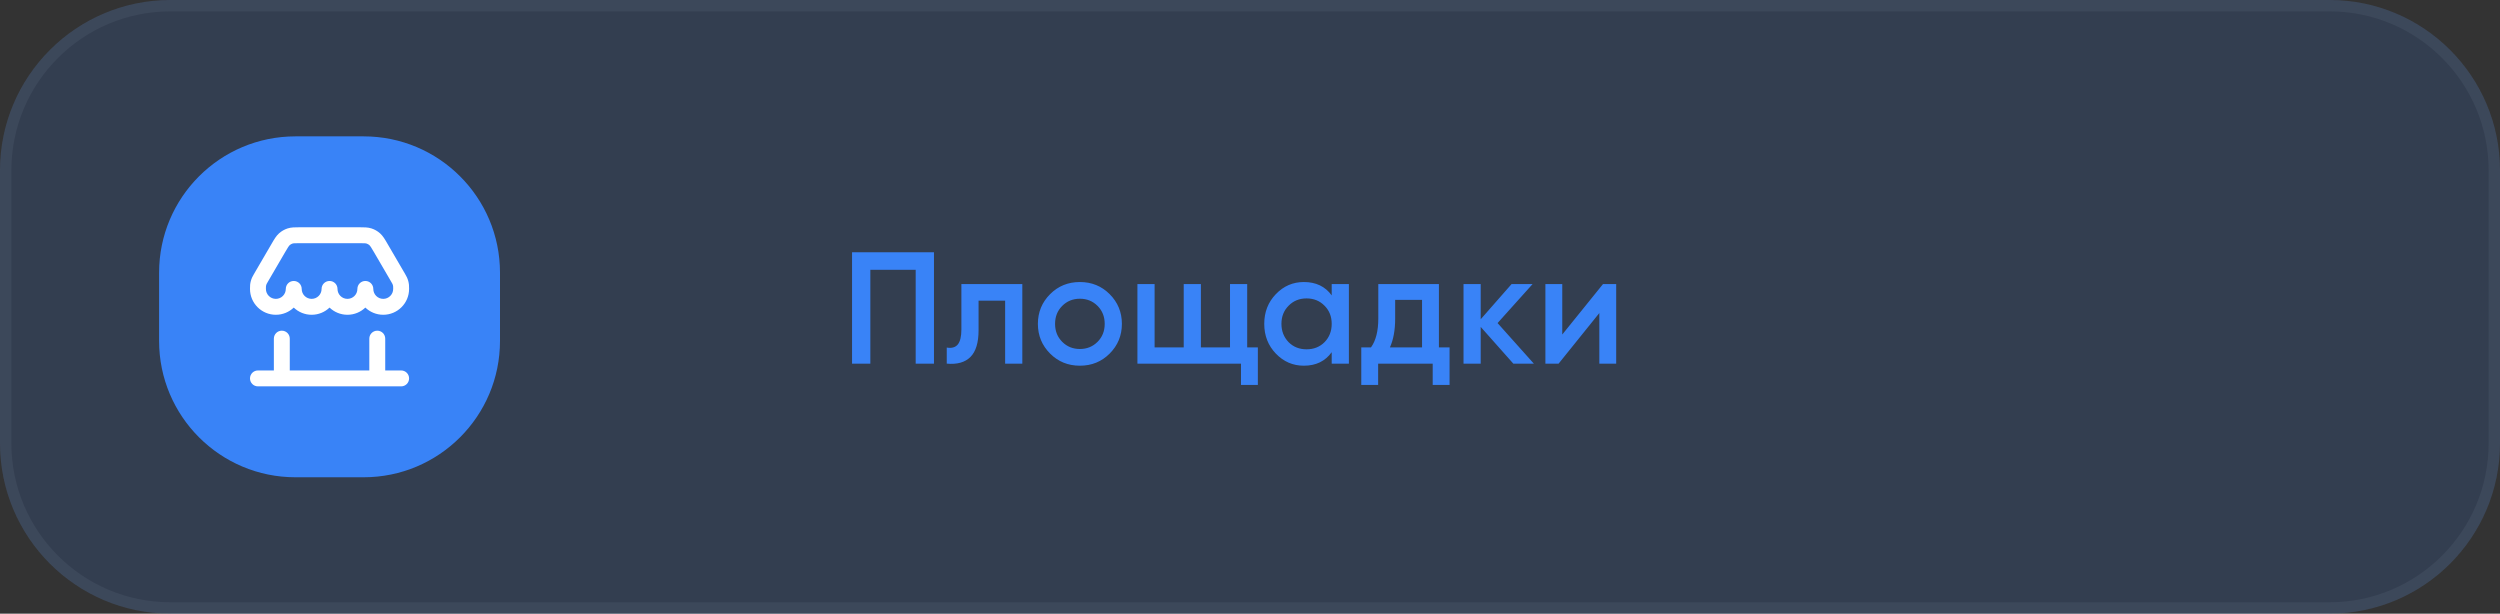
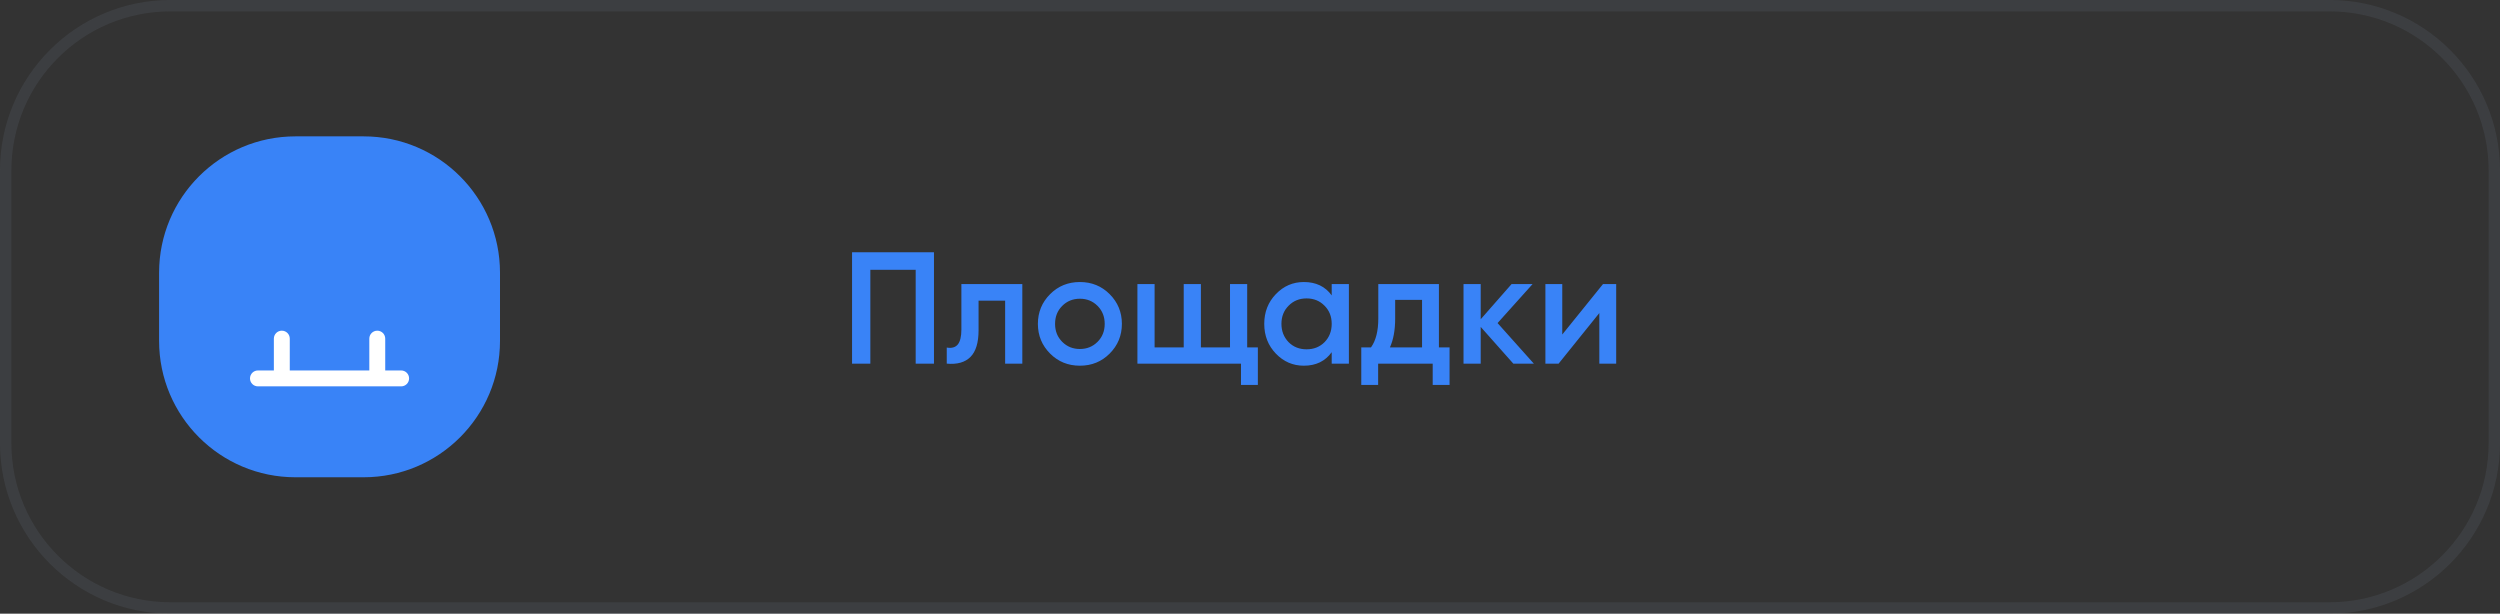
<svg xmlns="http://www.w3.org/2000/svg" width="220" height="54" viewBox="0 0 220 54" fill="none">
  <rect x="0" y="0" width="220" height="54" fill="#333333" stroke="none" />
  <g clip-path="url(#clip0_92_260)">
-     <path d="M205 0H15C6.716 0 0 6.716 0 15V39C0 47.284 6.716 54 15 54H205C213.284 54 220 47.284 220 39V15C220 6.716 213.284 0 205 0Z" fill="#3983F7" fill-opacity="0.15" />
    <path d="M205 0.5H15C6.992 0.5 0.5 6.992 0.5 15V39C0.5 47.008 6.992 53.5 15 53.5H205C213.008 53.5 219.5 47.008 219.5 39V15C219.5 6.992 213.008 0.5 205 0.5Z" stroke="#718096" stroke-opacity="0.15" />
    <path d="M32 12H26C19.373 12 14 17.373 14 24V30C14 36.627 19.373 42 26 42H32C38.627 42 44 36.627 44 30V24C44 17.373 38.627 12 32 12Z" fill="#3983F7" />
-     <path fill-rule="evenodd" clip-rule="evenodd" d="M26.356 20H31.644C32.032 20 32.374 19.999 32.692 20.102C32.971 20.192 33.228 20.34 33.446 20.535C33.695 20.758 33.867 21.053 34.062 21.389L35.653 24.115C35.714 24.22 35.768 24.312 35.812 24.411C35.906 24.618 35.966 24.838 35.989 25.064C36 25.172 36 25.279 36 25.401V25.425C36 26.682 34.981 27.7 33.725 27.7C33.114 27.7 32.559 27.459 32.15 27.067C31.741 27.459 31.186 27.7 30.575 27.7C29.964 27.7 29.409 27.459 29 27.067C28.591 27.459 28.036 27.7 27.425 27.7C26.814 27.7 26.259 27.459 25.85 27.067C25.441 27.459 24.886 27.7 24.275 27.7C23.019 27.7 22 26.682 22 25.425V25.401C22 25.279 22 25.172 22.011 25.064C22.034 24.838 22.094 24.618 22.188 24.411C22.232 24.312 22.286 24.22 22.348 24.115L23.938 21.389C24.133 21.053 24.305 20.758 24.554 20.535C24.772 20.34 25.029 20.192 25.308 20.102C25.626 19.999 25.968 20 26.356 20ZM34.596 25.207C34.599 25.235 34.6 25.266 34.6 25.425C34.6 25.908 34.208 26.3 33.725 26.3C33.242 26.3 32.85 25.908 32.85 25.425C32.85 25.038 32.537 24.725 32.15 24.725C31.763 24.725 31.45 25.038 31.45 25.425C31.45 25.908 31.058 26.3 30.575 26.3C30.092 26.3 29.7 25.908 29.7 25.425C29.7 25.038 29.387 24.725 29 24.725C28.613 24.725 28.3 25.038 28.3 25.425C28.3 25.908 27.908 26.3 27.425 26.3C26.942 26.3 26.55 25.908 26.55 25.425C26.55 25.038 26.237 24.725 25.85 24.725C25.463 24.725 25.15 25.038 25.15 25.425C25.15 25.908 24.758 26.3 24.275 26.3C23.792 26.3 23.4 25.908 23.4 25.425C23.4 25.266 23.401 25.235 23.404 25.207C23.411 25.132 23.431 25.058 23.462 24.989C23.474 24.964 23.489 24.937 23.569 24.799L25.106 22.164C25.366 21.719 25.425 21.635 25.487 21.578C25.56 21.513 25.646 21.464 25.739 21.434C25.819 21.408 25.921 21.4 26.437 21.4H31.563C32.079 21.4 32.181 21.408 32.261 21.434C32.354 21.464 32.44 21.513 32.513 21.578C32.575 21.635 32.634 21.719 32.894 22.164L34.431 24.799C34.511 24.937 34.526 24.964 34.538 24.989C34.569 25.058 34.589 25.132 34.596 25.207Z" fill="white" />
    <path d="M25.5 29.8C25.5 29.413 25.187 29.1 24.8 29.1C24.413 29.1 24.1 29.413 24.1 29.8V32.6H22.7C22.313 32.6 22 32.913 22 33.3C22 33.687 22.313 34 22.7 34H35.3C35.687 34 36 33.687 36 33.3C36 32.913 35.687 32.6 35.3 32.6H33.9V29.8C33.9 29.413 33.587 29.1 33.2 29.1C32.813 29.1 32.5 29.413 32.5 29.8V32.6H25.5V29.8Z" fill="white" />
    <path d="M74.98 22.2H82.19V32H80.58V23.74H76.59V32H74.98V22.2ZM84.602 25H89.964V32H88.452V26.456H86.114V29.06C86.114 30.152 85.876 30.936 85.4 31.412C84.924 31.888 84.228 32.084 83.314 32V30.586C83.743 30.661 84.065 30.572 84.28 30.32C84.495 30.059 84.602 29.615 84.602 28.99V25ZM97.648 31.118C96.938 31.827 96.066 32.182 95.03 32.182C93.994 32.182 93.121 31.827 92.412 31.118C91.693 30.399 91.334 29.527 91.334 28.5C91.334 27.473 91.693 26.601 92.412 25.882C93.121 25.173 93.994 24.818 95.03 24.818C96.066 24.818 96.938 25.173 97.648 25.882C98.366 26.601 98.726 27.473 98.726 28.5C98.726 29.527 98.366 30.399 97.648 31.118ZM92.846 28.5C92.846 29.135 93.056 29.662 93.476 30.082C93.896 30.502 94.414 30.712 95.03 30.712C95.646 30.712 96.164 30.502 96.584 30.082C97.004 29.662 97.214 29.135 97.214 28.5C97.214 27.865 97.004 27.338 96.584 26.918C96.164 26.498 95.646 26.288 95.03 26.288C94.414 26.288 93.896 26.498 93.476 26.918C93.056 27.338 92.846 27.865 92.846 28.5ZM109.753 25V30.572H110.691V33.876H109.207V32H100.093V25H101.605V30.572H104.167V25H105.679V30.572H108.241V25H109.753ZM117.19 25.994V25H118.702V32H117.19V30.992C116.62 31.785 115.804 32.182 114.74 32.182C113.778 32.182 112.957 31.827 112.276 31.118C111.594 30.409 111.254 29.536 111.254 28.5C111.254 27.464 111.594 26.591 112.276 25.882C112.957 25.173 113.778 24.818 114.74 24.818C115.804 24.818 116.62 25.21 117.19 25.994ZM113.396 30.11C113.816 30.53 114.343 30.74 114.978 30.74C115.612 30.74 116.14 30.53 116.56 30.11C116.98 29.681 117.19 29.144 117.19 28.5C117.19 27.856 116.98 27.324 116.56 26.904C116.14 26.475 115.612 26.26 114.978 26.26C114.343 26.26 113.816 26.475 113.396 26.904C112.976 27.324 112.766 27.856 112.766 28.5C112.766 29.135 112.976 29.671 113.396 30.11ZM126.624 25V30.572H127.562V33.876H126.078V32H121.276V33.876H119.792V30.572H120.646C121.075 29.975 121.29 29.13 121.29 28.038V25H126.624ZM122.312 30.572H125.14V26.386H122.774V28.038C122.774 29.046 122.62 29.891 122.312 30.572ZM131.786 28.43L134.978 32H133.172L130.302 28.766V32H128.79V25H130.302V28.094L133.018 25H134.866L131.786 28.43ZM137.479 29.438L141.063 25H142.225V32H140.741V27.548L137.157 32H135.995V25H137.479V29.438Z" fill="#3983F7" />
  </g>
  <defs>
    <clipPath id="clip0_92_260">
      <rect width="220" height="54" fill="white" />
    </clipPath>
  </defs>
</svg>